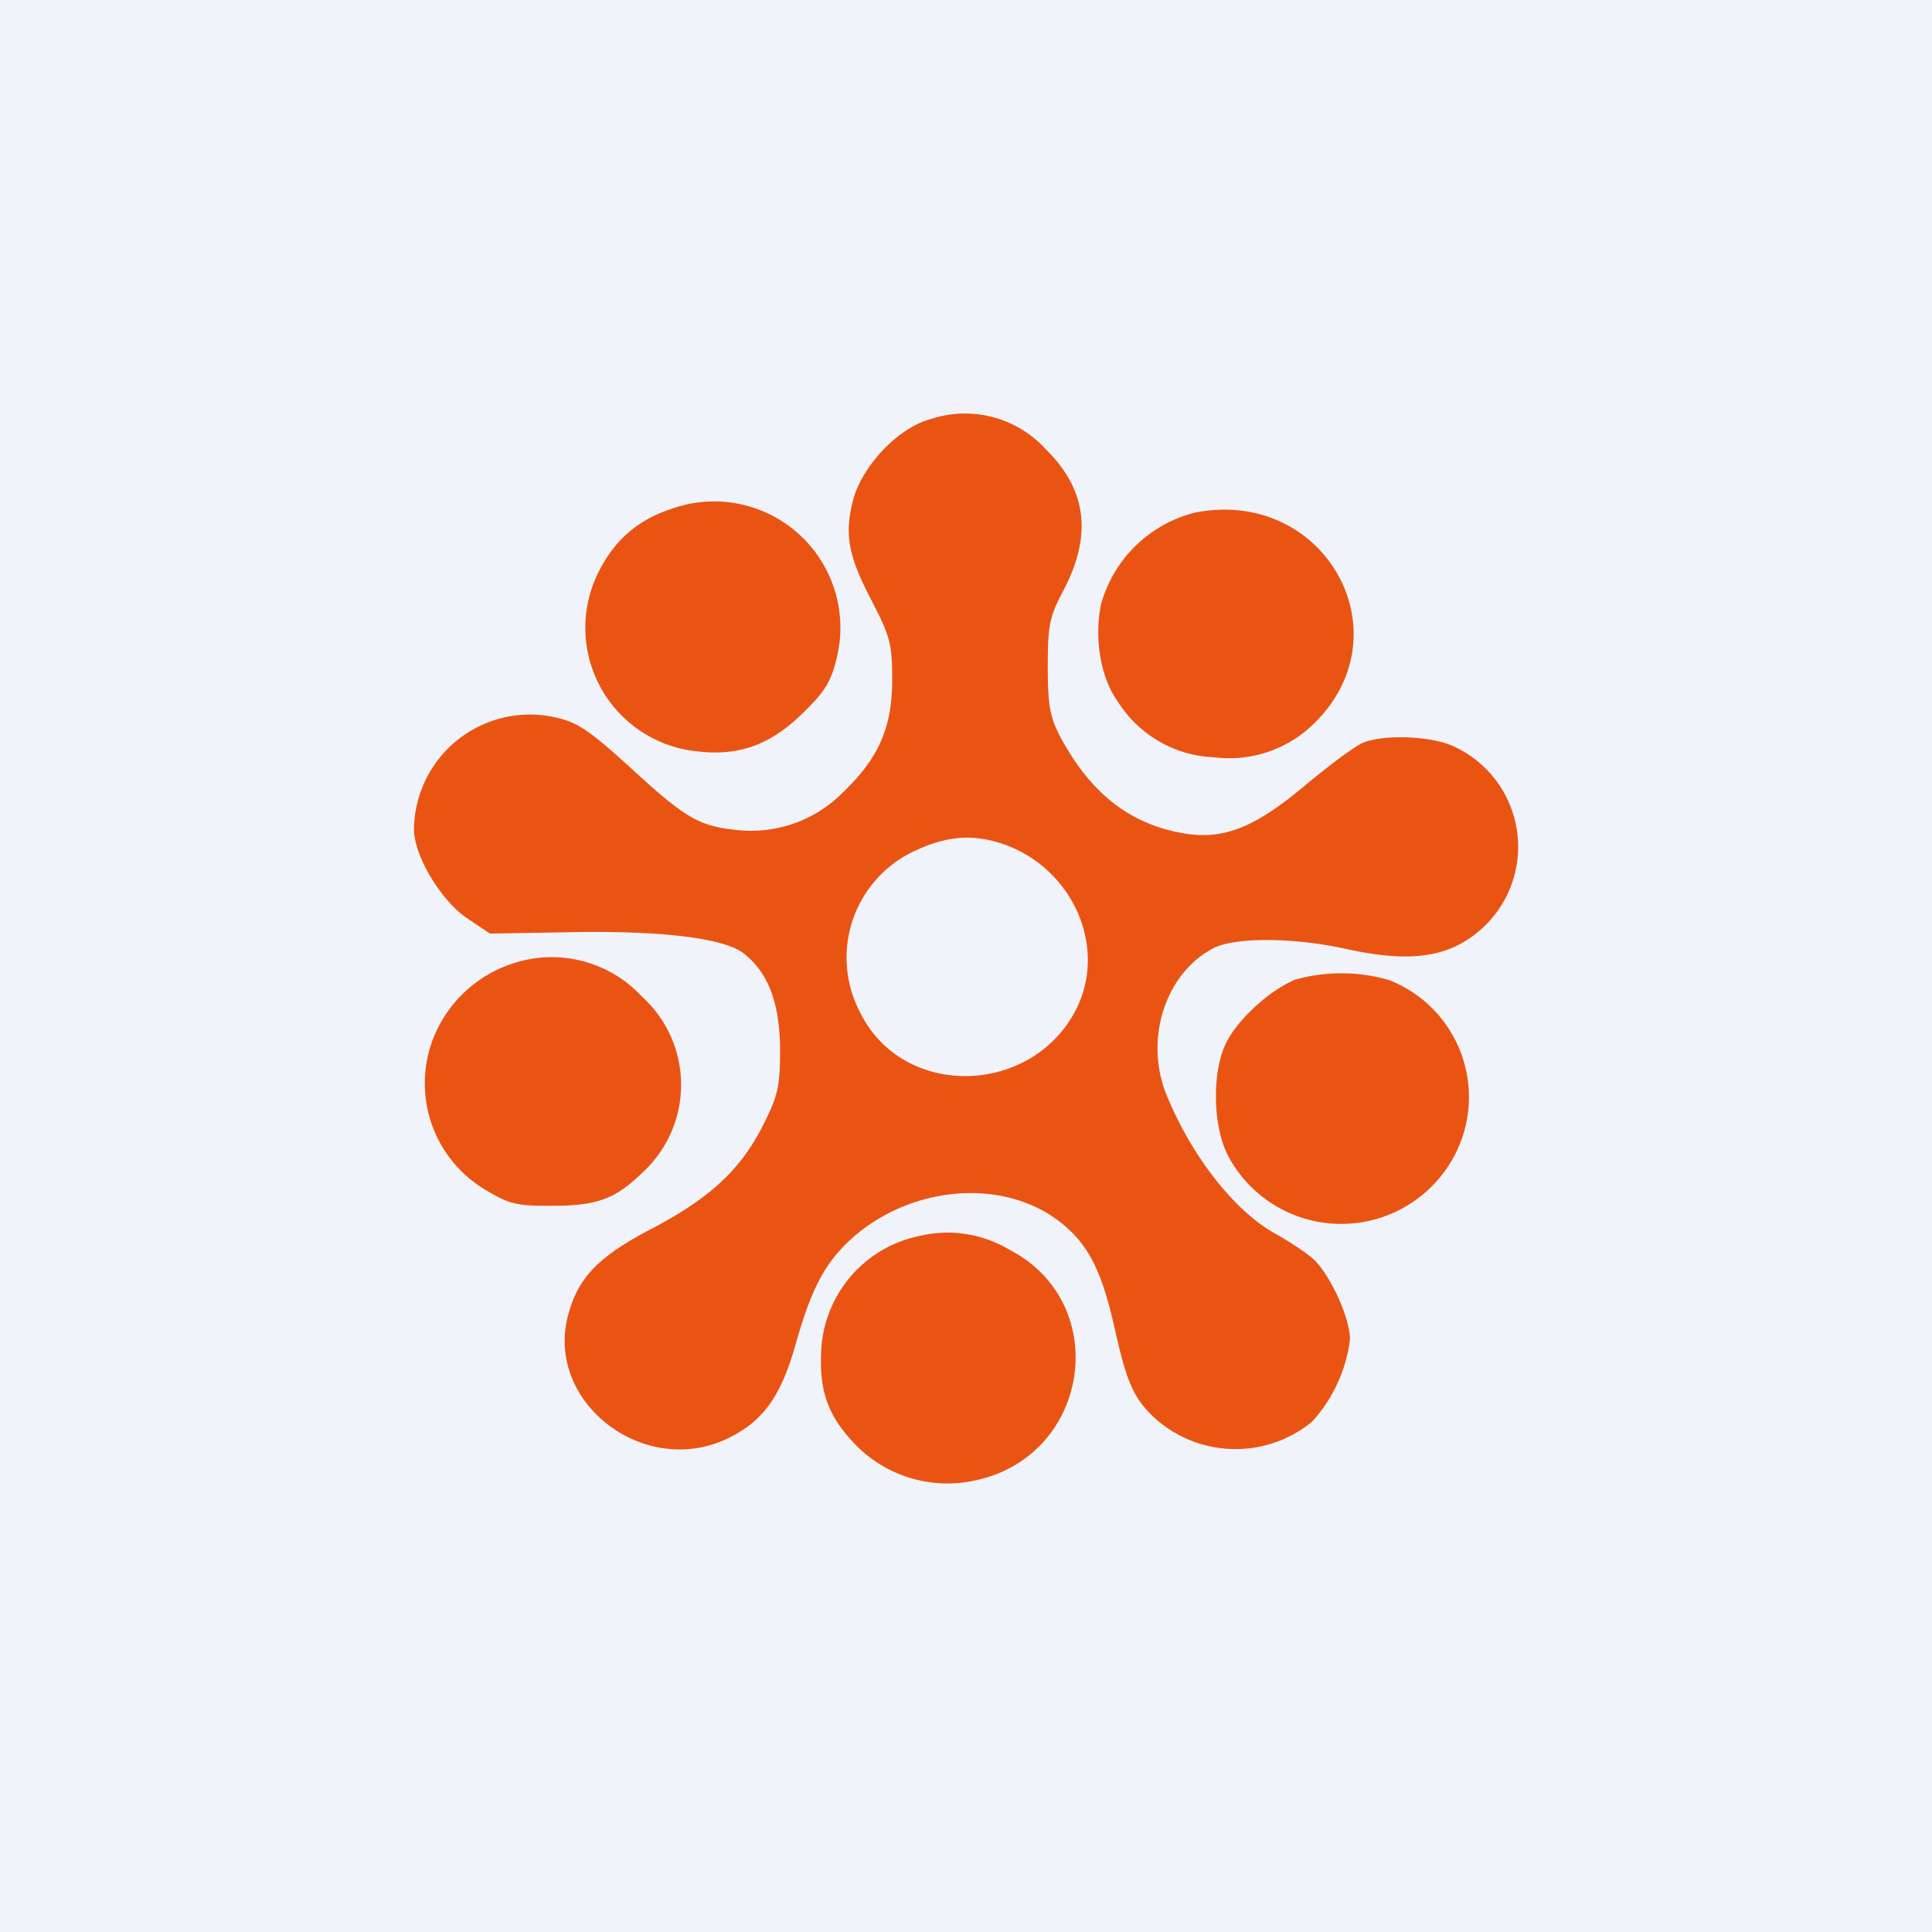
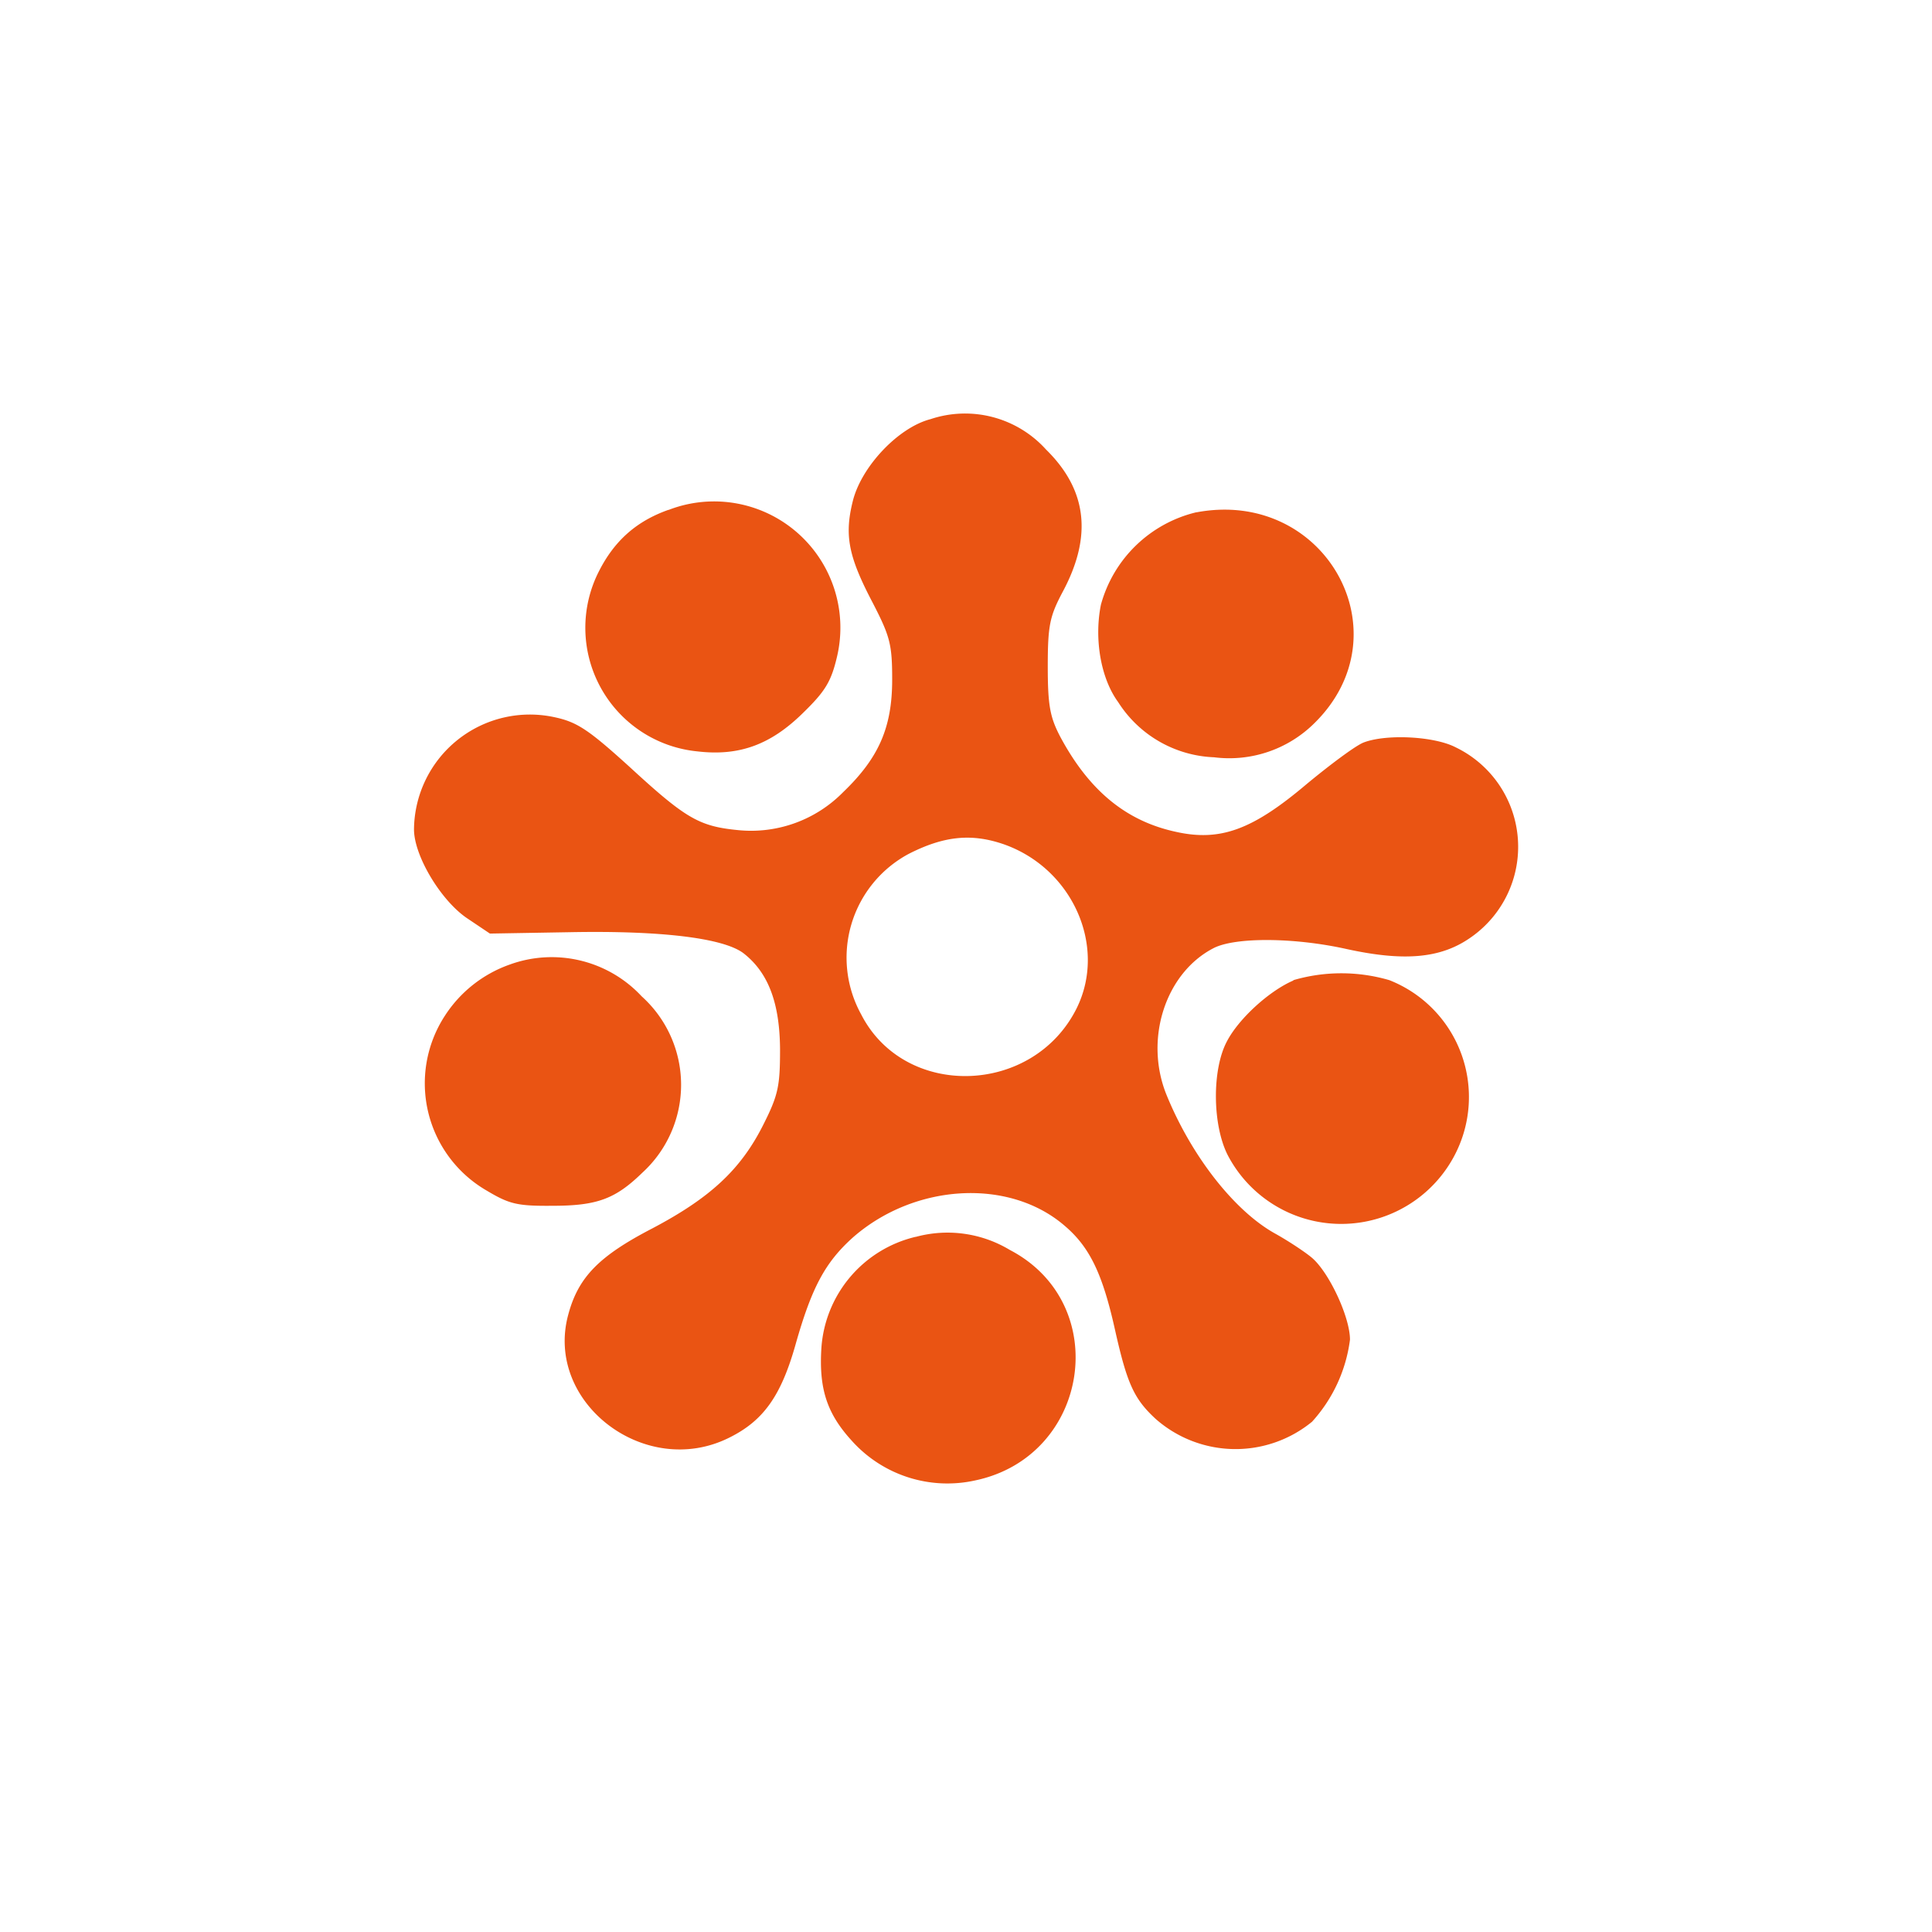
<svg xmlns="http://www.w3.org/2000/svg" width="56" height="56" viewBox="0 0 56 56">
-   <path fill="#F0F3FA" d="M0 0h56v56H0z" />
  <path d="M26.97 12.15c-.93.24-2 1.37-2.25 2.37s-.13 1.61.58 2.96c.5.97.56 1.2.56 2.22 0 1.39-.39 2.27-1.42 3.26a3.74 3.74 0 0 1-3.06 1.1c-1.12-.11-1.51-.34-3.13-1.83-1.19-1.08-1.52-1.3-2.17-1.44A3.36 3.36 0 0 0 12 24.04c0 .76.77 2.05 1.53 2.57l.67.45 2.33-.04c2.64-.05 4.44.17 5.02.61.72.56 1.05 1.44 1.06 2.78 0 1.07-.05 1.33-.49 2.2-.65 1.29-1.53 2.11-3.22 3-1.54.8-2.14 1.41-2.43 2.5-.69 2.55 2.24 4.78 4.67 3.56.99-.49 1.5-1.21 1.92-2.7.47-1.66.86-2.38 1.66-3.1 1.79-1.57 4.53-1.73 6.14-.34.73.62 1.1 1.4 1.46 3.02.35 1.56.55 2 1.18 2.58a3.5 3.5 0 0 0 4.53.08 4.36 4.36 0 0 0 1.1-2.38c0-.65-.6-1.94-1.1-2.37-.2-.17-.7-.5-1.08-.71-1.18-.66-2.42-2.25-3.14-4.02-.65-1.61-.03-3.53 1.37-4.25.63-.32 2.34-.31 3.86.03 1.65.36 2.7.27 3.55-.31a3.2 3.2 0 0 0-.4-5.54c-.62-.32-2-.39-2.66-.14-.22.08-.96.63-1.66 1.21-1.56 1.32-2.5 1.67-3.79 1.38-1.43-.31-2.5-1.18-3.34-2.74-.3-.57-.37-.9-.37-2.05 0-1.2.06-1.46.43-2.16.87-1.62.71-2.96-.48-4.13a3.16 3.16 0 0 0-3.35-.88Zm-7.6 2.63c-.93.33-1.56.9-2 1.76a3.6 3.6 0 0 0 2.85 5.24c1.2.14 2.11-.19 3.04-1.1.66-.64.83-.92 1-1.64a3.66 3.66 0 0 0-4.88-4.26Zm15.3.07a3.78 3.78 0 0 0-2.76 2.68c-.2 1 0 2.14.5 2.82a3.45 3.45 0 0 0 2.78 1.6 3.5 3.5 0 0 0 2.9-.98c2.67-2.61.32-6.82-3.41-6.12Zm-5.58 9.62c2 .7 3 2.96 2.12 4.75-1.26 2.54-4.99 2.65-6.25.18a3.41 3.41 0 0 1 1.38-4.65c1.02-.52 1.82-.6 2.75-.28Zm-14.32 3.49a3.7 3.7 0 0 0-1.88 1.49 3.59 3.59 0 0 0 1.2 5.05c.67.4.89.46 1.93.45 1.29 0 1.82-.2 2.6-.96a3.45 3.45 0 0 0-.02-5.11 3.56 3.56 0 0 0-3.83-.92Zm22.72.46c-.7.3-1.59 1.11-1.93 1.77-.43.81-.42 2.4.02 3.28a3.71 3.71 0 0 0 6.57.04 3.64 3.64 0 0 0-1.88-5.1 4.96 4.96 0 0 0-2.78 0Zm-10.95 7.43a3.56 3.56 0 0 0-2.73 3.2c-.08 1.2.16 1.92.87 2.7a3.72 3.72 0 0 0 3.59 1.16c3.32-.7 3.99-5.12 1-6.68a3.5 3.5 0 0 0-2.72-.38Z" fill="#EA5413" />
</svg>